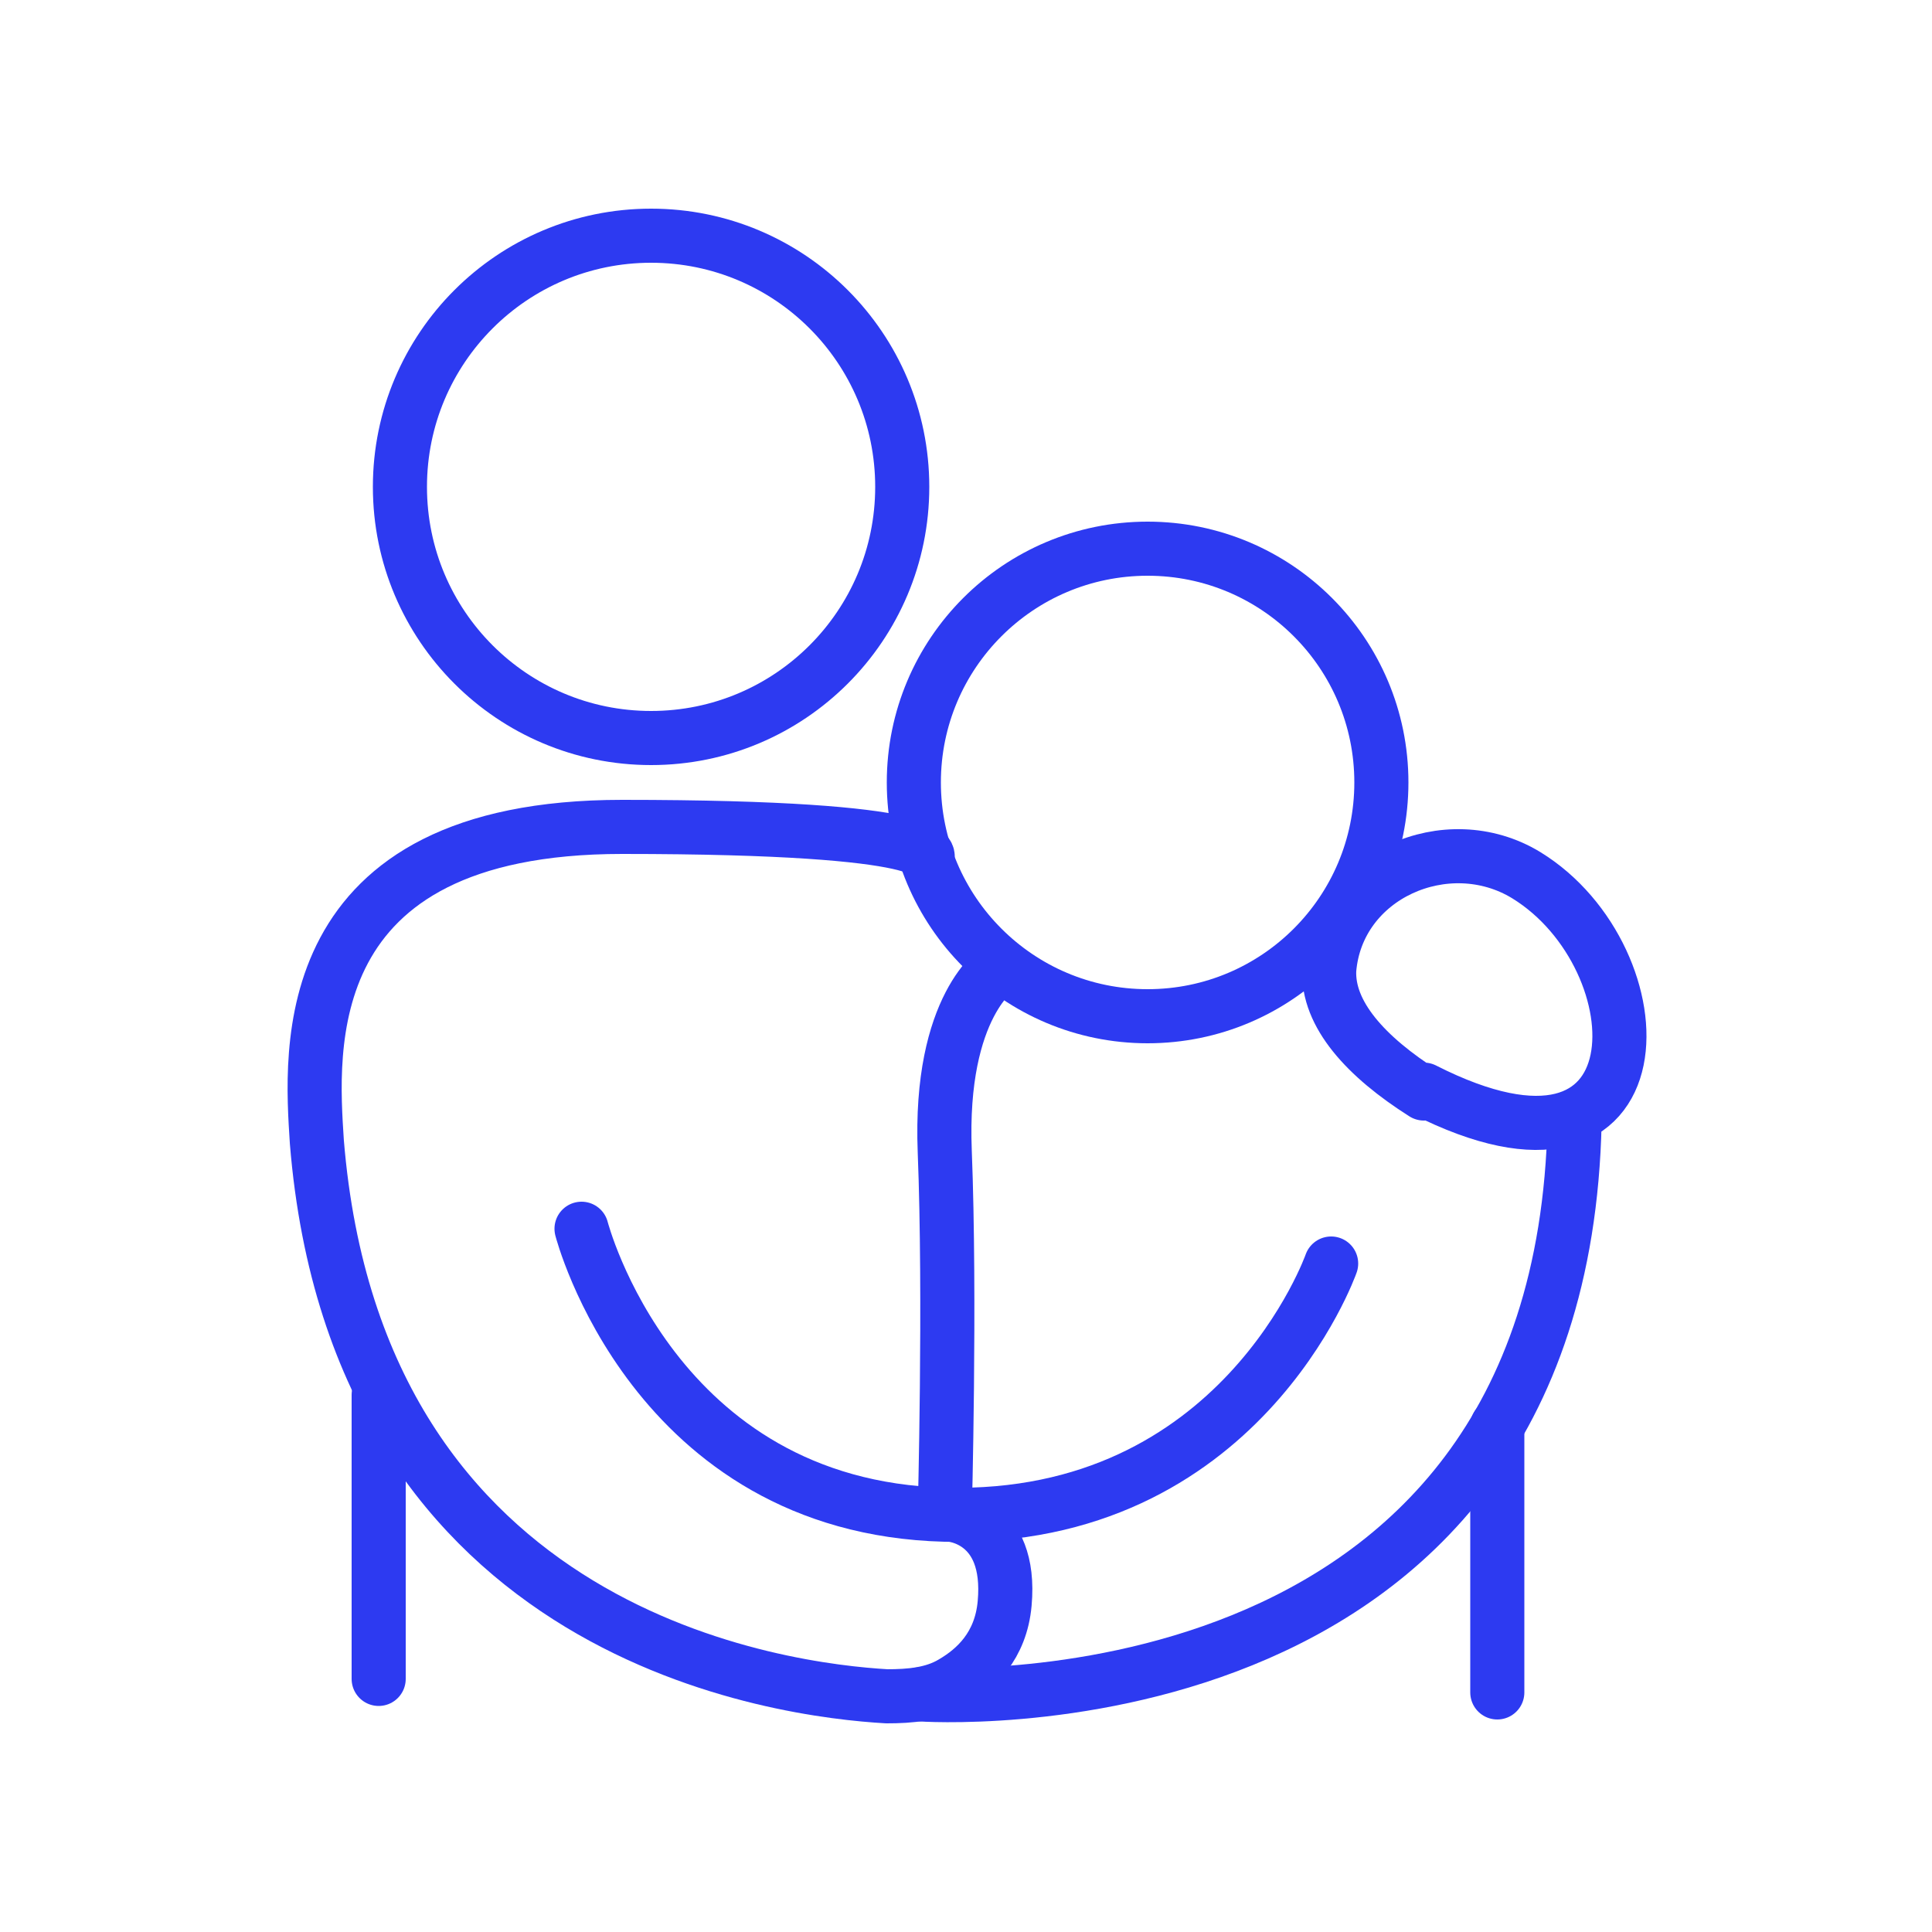
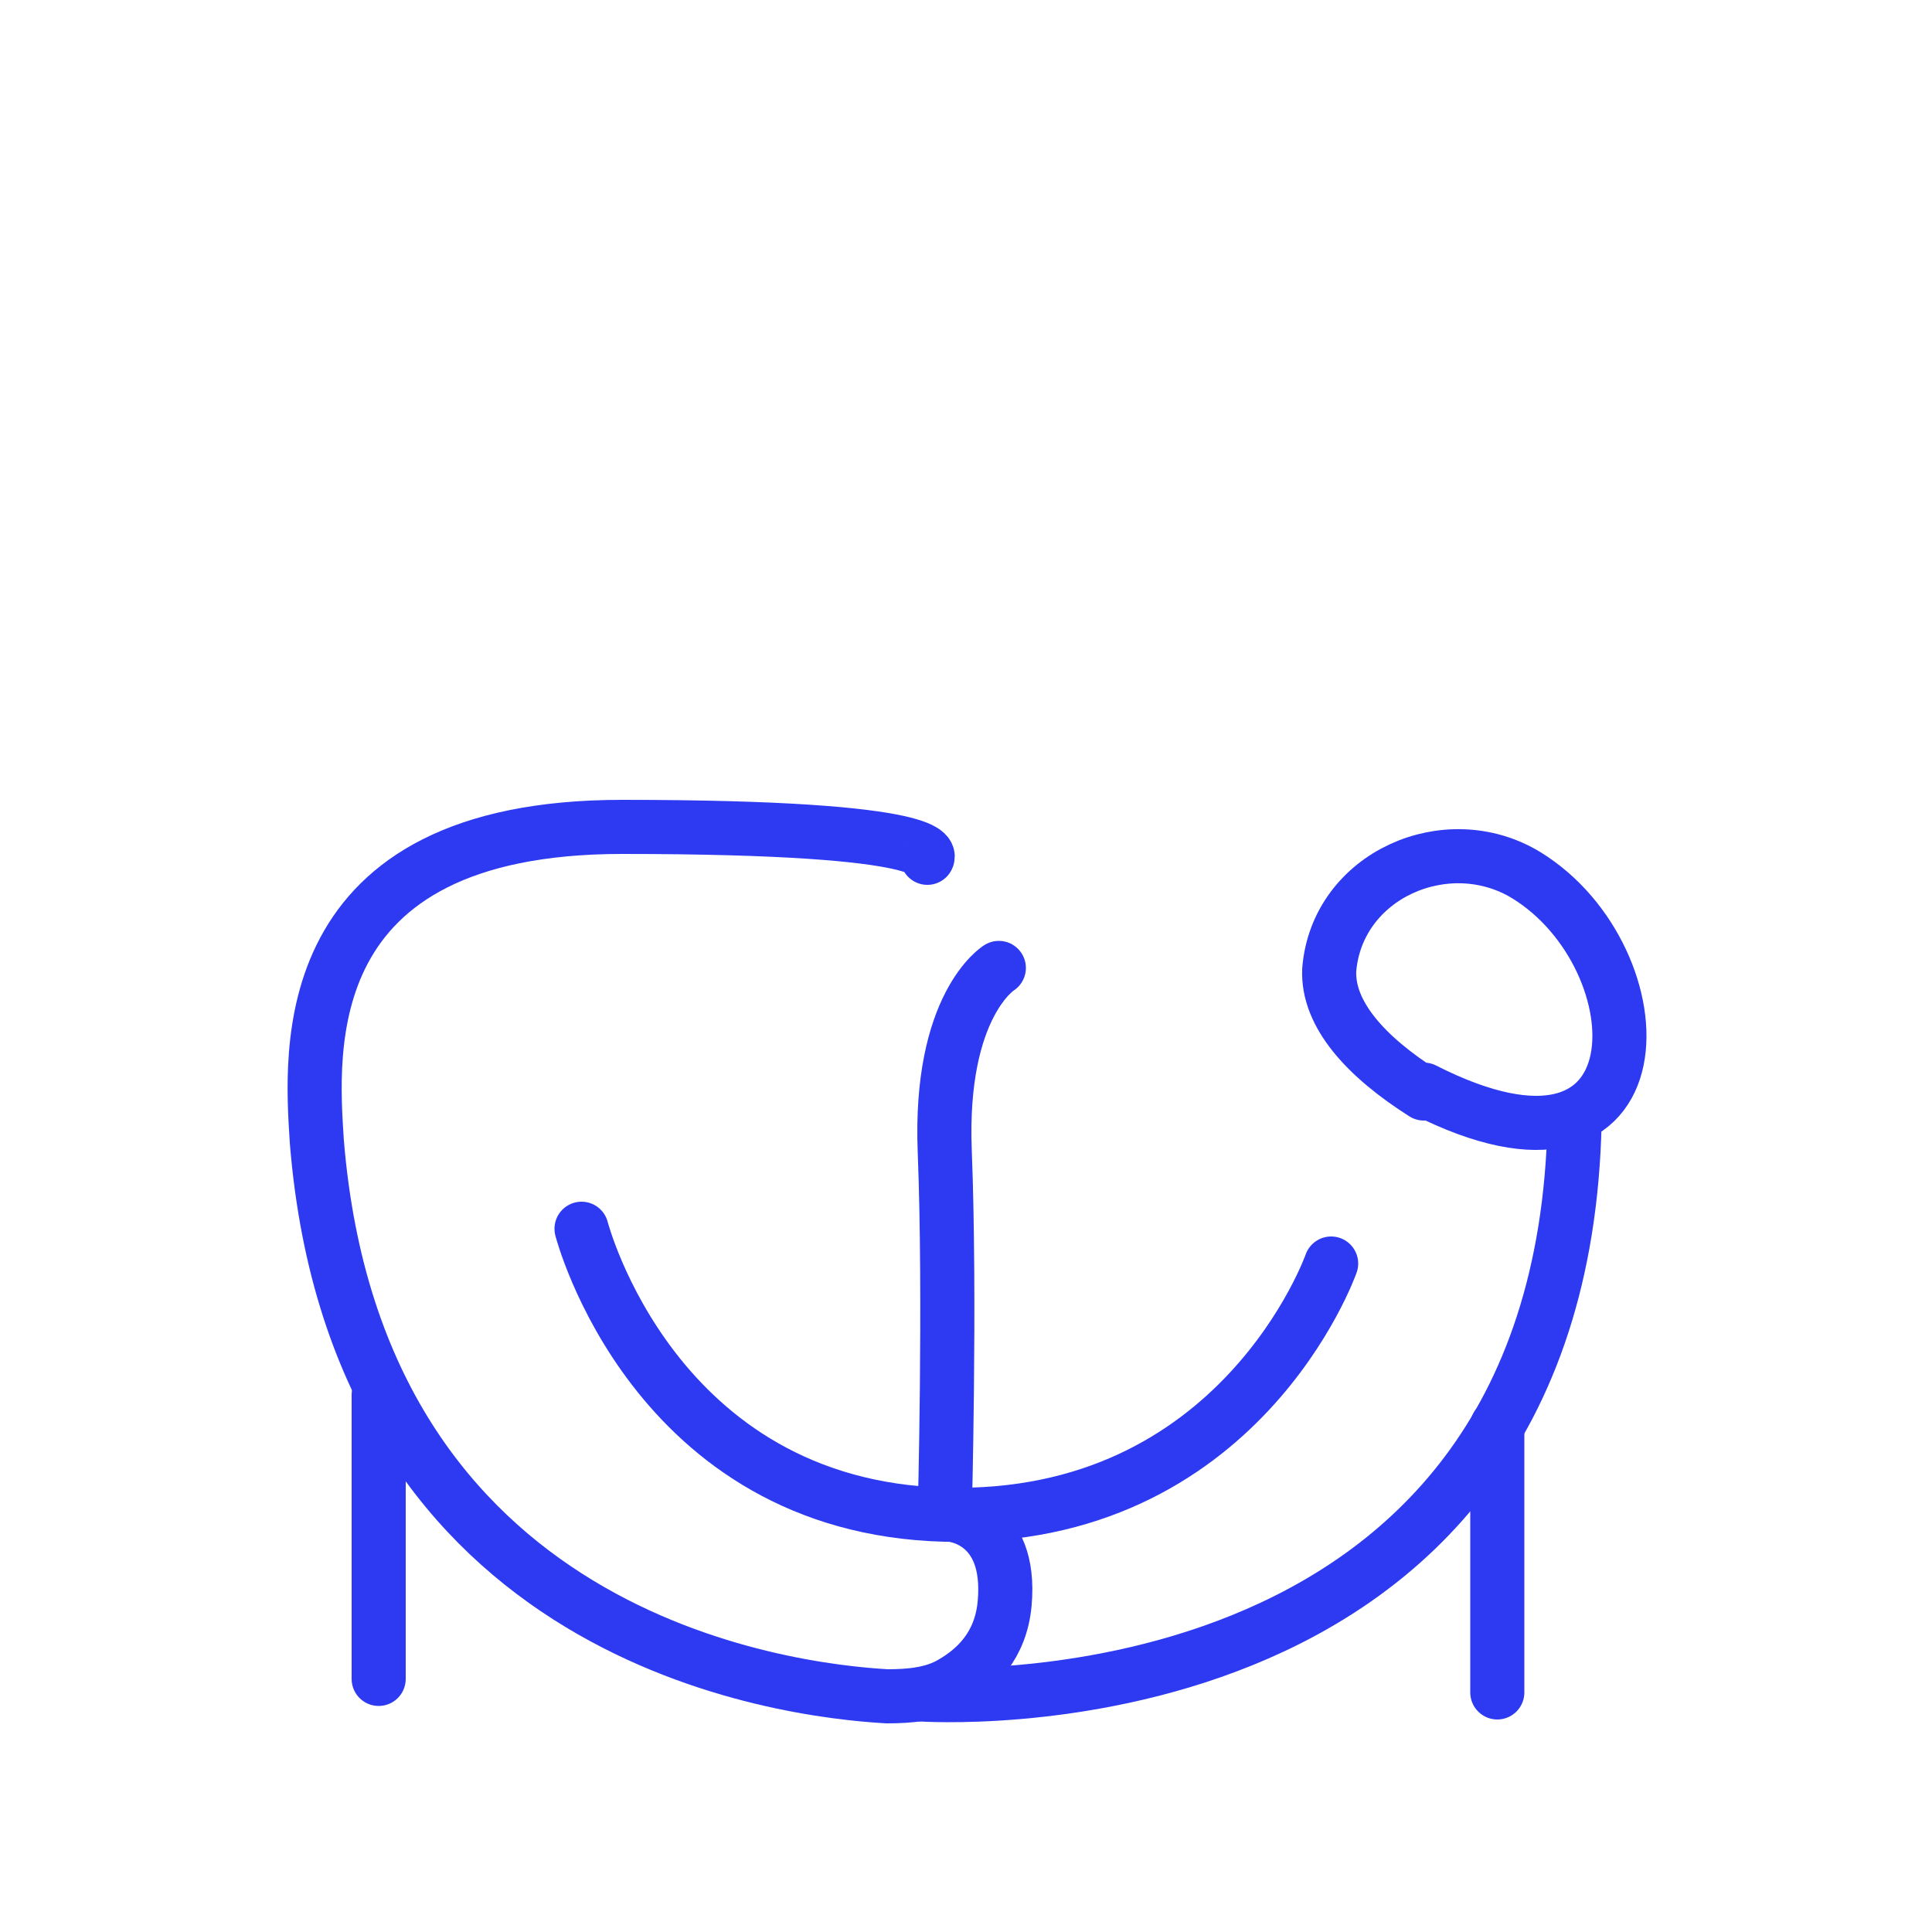
<svg xmlns="http://www.w3.org/2000/svg" id="Layer_7" width="100" height="100" viewBox="0 0 100 100">
  <defs>
    <style>
      .cls-1 {
        fill: none;
        stroke: #2d3af1;
        stroke-linecap: round;
        stroke-linejoin: round;
        stroke-width: 2.8px;
      }
    </style>
  </defs>
  <g id="Layer_1-2">
-     <circle class="cls-1" cx="33.7" cy="25.2" r="13" />
-     <circle class="cls-1" cx="59.4" cy="40.5" r="12.1" />
    <path class="cls-1" d="M48,44.4s1.2-1.6-15.8-1.6-16.1,11.6-15.8,16.3c2.1,25.8,24.3,28.4,29.5,28.7,1.2,0,2.4-.1,3.4-.7,1.2-.7,2.5-1.9,2.7-4.1.4-4.4-2.8-4.6-2.8-4.6" />
    <path class="cls-1" d="M51.7,50.1s-3.1,1.9-2.8,9.5c.3,7.6,0,18.7,0,18.7" />
    <path class="cls-1" d="M30.1,63.6s3.7,14.4,18.8,14.8c15.3.4,20-13,20-13" />
    <line class="cls-1" x1="19.6" y1="86.9" x2="19.6" y2="72.2" />
    <path class="cls-1" d="M47.6,87.7s33.2,2.4,33.9-29.6" />
    <line class="cls-1" x1="77.5" y1="87.6" x2="77.5" y2="73.8" />
-     <path class="cls-1" d="M73.7,56.6c-3-1.9-5-4.1-4.9-6.4.4-4.9,6.1-7.4,10.2-4.9,7,4.3,7.3,17.5-5.3,11.1h0Z" />
+     <path class="cls-1" d="M73.7,56.6c-3-1.9-5-4.1-4.9-6.4.4-4.9,6.1-7.4,10.2-4.9,7,4.3,7.3,17.5-5.3,11.1Z" />
  </g>
</svg>